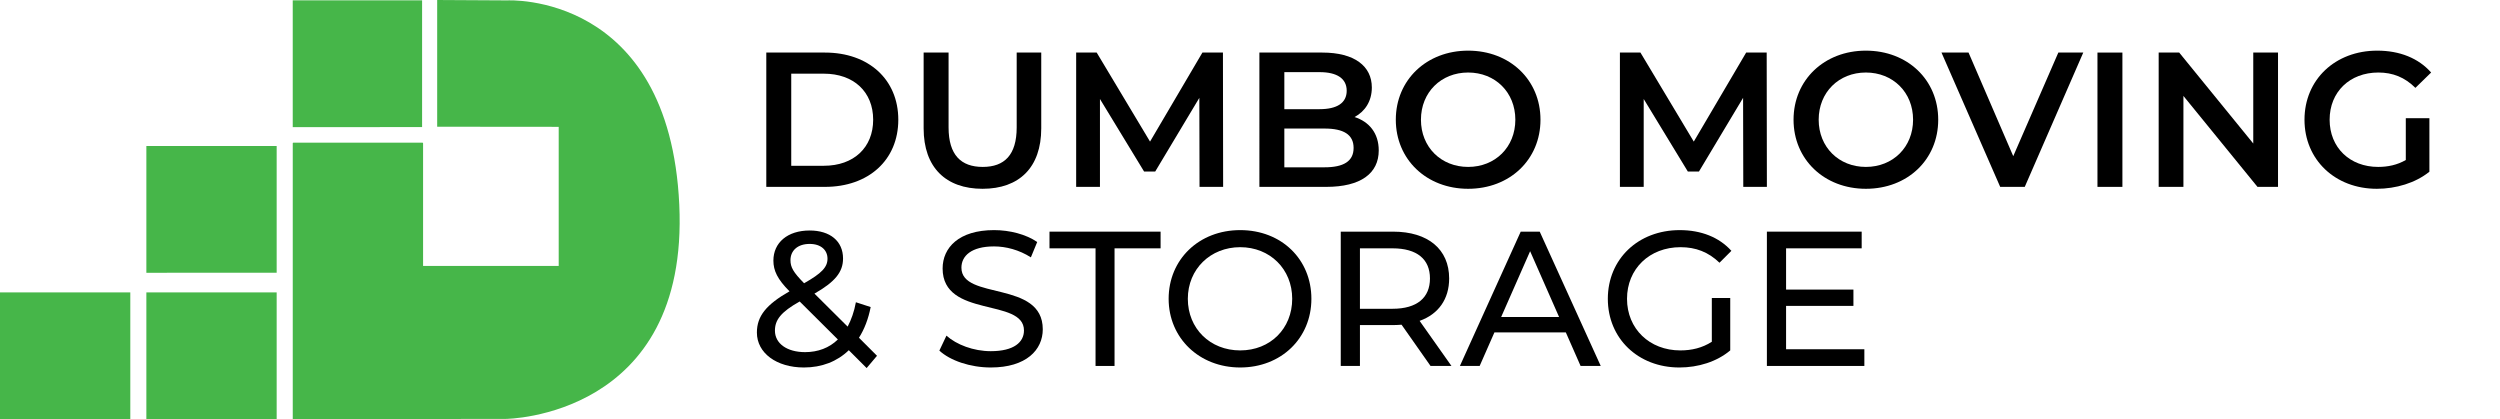
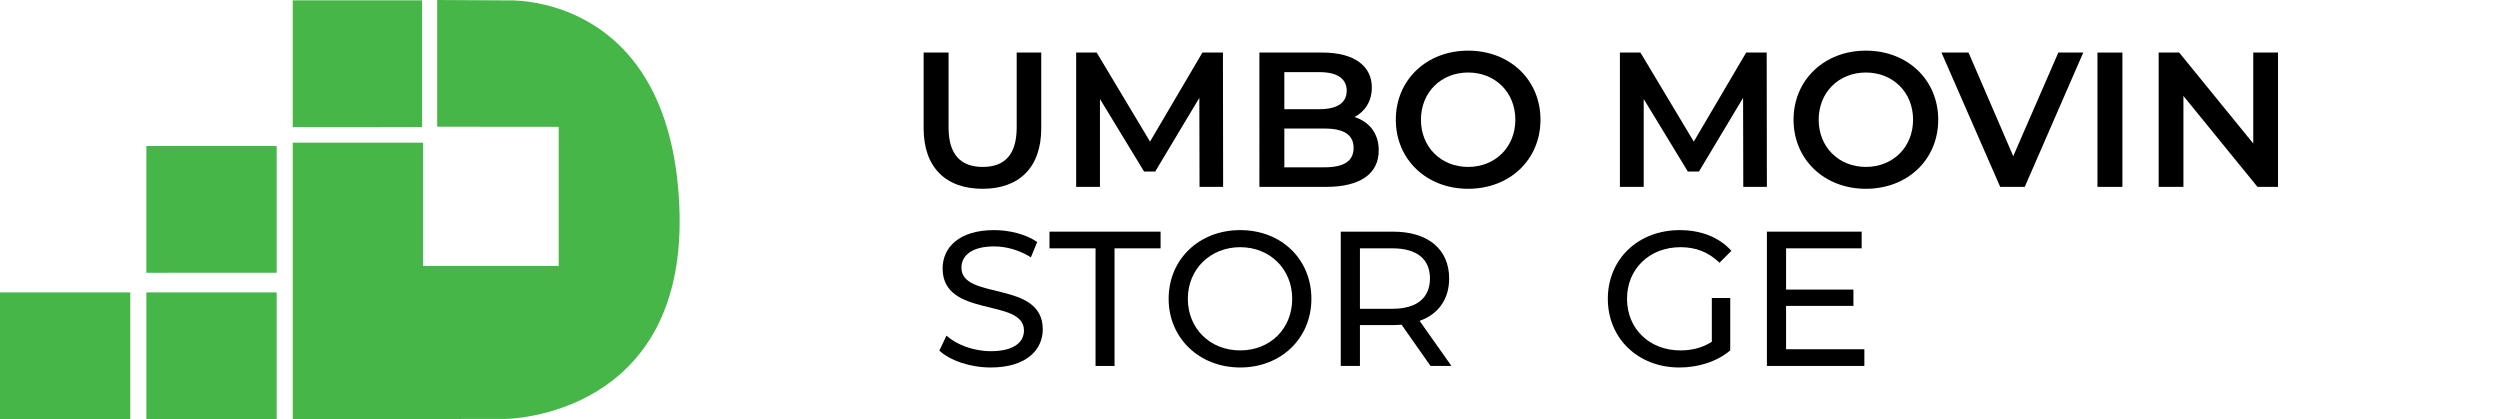
<svg xmlns="http://www.w3.org/2000/svg" id="Layer_1" viewBox="0 0 3908.92 655.42">
  <defs>
    <style>      .cls-1 {        fill: #46b649;      }    </style>
  </defs>
  <path class="cls-1" d="M790.77,655l-333.03.39V224.03c0-.53.46-.99.99-.99h201.8c.53,0,.99.46.99.99v191.8h212.05v-217.51s-190.01-.18-190.01-.18V0l109.6.63s253.33-13.88,268.93,319.26c15.6,333.14-271.33,335.11-271.33,335.11h0ZM659.97.56h-202.26v198.21l202.26-.07V.56h0ZM228.85,655.42l203.74-.07v-198.14h-203.74v198.21h0ZM228.85,426.5l203.74-.07v-198.14h-203.74v198.21h0ZM0,655.42l203.74-.07v-198.14H0v198.21h0Z" />
  <g>
-     <path d="M1198.16,82.19h91.8c68.1,0,114.6,42,114.6,105s-46.5,105-114.6,105h-91.8V82.19ZM1288.16,259.19c46.8,0,77.1-28.5,77.1-72s-30.3-72-77.1-72h-51v144h51Z" />
    <path d="M1444.16,200.69v-118.5h39v117c0,43.2,19.5,61.8,53.4,61.8s53.1-18.6,53.1-61.8v-117h38.4v118.5c0,61.2-34.5,94.5-91.8,94.5s-92.1-33.3-92.1-94.5Z" />
    <path d="M1875.55,292.19l-.3-139.2-69,115.2h-17.4l-69-113.4v137.4h-37.2V82.19h32.1l83.4,139.2,81.9-139.2h32.1l.3,210h-36.9Z" />
    <path d="M2155.75,235.19c0,36-28.2,57-82.2,57h-104.4V82.19h98.4c50.4,0,77.4,21.3,77.4,54.6,0,21.6-10.8,37.5-27,46.2,22.5,7.2,37.8,24.9,37.8,52.2ZM2008.15,112.79v57.9h55.2c27,0,42.3-9.6,42.3-28.8s-15.3-29.1-42.3-29.1h-55.2ZM2116.45,231.29c0-21-15.9-30.3-45.3-30.3h-63v60.6h63c29.4,0,45.3-9.3,45.3-30.3Z" />
    <path d="M2182.44,187.19c0-62.1,48-108,113.1-108s113.1,45.6,113.1,108-48,108-113.1,108-113.1-45.9-113.1-108ZM2369.34,187.19c0-42.9-31.5-73.8-73.8-73.8s-73.8,30.9-73.8,73.8,31.5,73.8,73.8,73.8,73.8-30.9,73.8-73.8Z" />
    <path d="M2725.74,292.19l-.3-139.2-69,115.2h-17.4l-69-113.4v137.4h-37.2V82.19h32.1l83.4,139.2,81.9-139.2h32.1l.3,210h-36.9Z" />
    <path d="M2804.33,187.19c0-62.1,48-108,113.1-108s113.1,45.6,113.1,108-48,108-113.1,108-113.1-45.9-113.1-108ZM2991.23,187.19c0-42.9-31.5-73.8-73.8-73.8s-73.8,30.9-73.8,73.8,31.5,73.8,73.8,73.8,73.8-30.9,73.8-73.8Z" />
    <path d="M3257.34,82.19l-91.5,210h-38.4l-91.8-210h42.3l69.9,162,70.5-162h39Z" />
    <path d="M3279.53,82.19h39v210h-39V82.19Z" />
    <path d="M3561.83,82.19v210h-32.1l-115.8-142.2v142.2h-38.7V82.19h32.1l115.8,142.2V82.19h38.7Z" />
-     <path d="M3761.63,184.79h36.9v83.7c-21.9,17.7-52.5,26.7-82.2,26.7-65.1,0-113.1-45.3-113.1-108s48-108,113.7-108c35.1,0,64.5,11.7,84.3,34.2l-24.6,24c-16.5-16.5-35.4-24-57.9-24-44.7,0-76.2,30.3-76.2,73.8s31.5,73.8,75.9,73.8c15,0,29.7-3,43.2-10.8v-65.4Z" />
-     <path d="M1355.06,575.49l-27.9-27.9c-18.3,17.7-42.3,27-70.2,27-42.6,0-73.5-22.5-73.5-54.6,0-25.8,14.7-43.8,51-64.5-18.9-18.9-25.2-32.4-25.2-48,0-28.2,22.2-47.1,56.7-47.1,31.8,0,52.2,16.5,52.2,43.8,0,21.3-12.6,36.6-44.7,54.9l51.9,51.6c5.7-10.8,10.2-23.4,12.9-38.1l23.1,7.5c-3.6,18.6-9.9,34.8-18.3,48l28.2,28.2-16.2,19.2ZM1310.06,530.79l-59.7-59.4c-29.4,16.5-38.7,28.8-38.7,45.6,0,20.1,18.9,33.6,47.1,33.6,20.1,0,37.8-6.6,51.3-19.8ZM1235.96,406.89c0,10.8,4.2,18.6,21.3,36,27.6-15.6,36.6-25.2,36.6-38.4s-9.9-23.1-27.9-23.1c-18.9,0-30,10.5-30,25.5Z" />
    <path d="M1468.75,548.19l11.1-23.4c15.6,14.1,42.3,24.3,69.3,24.3,36.3,0,51.9-14.1,51.9-32.4,0-51.3-127.2-18.9-127.2-96.9,0-32.4,25.2-60,80.4-60,24.6,0,50.1,6.6,67.5,18.6l-9.9,24c-18.3-11.7-39-17.1-57.6-17.1-35.7,0-51,15-51,33.3,0,51.3,127.2,19.2,127.2,96.3,0,32.1-25.8,59.7-81.3,59.7-32.1,0-63.6-10.8-80.4-26.4Z" />
    <path d="M1712.95,388.29h-72v-26.1h173.7v26.1h-72v183.9h-29.7v-183.9Z" />
    <path d="M1827.25,467.19c0-61.5,47.4-107.4,111.9-107.4s111.3,45.6,111.3,107.4-47.4,107.4-111.3,107.4-111.9-45.9-111.9-107.4ZM2020.45,467.19c0-46.5-34.8-80.7-81.3-80.7s-81.9,34.2-81.9,80.7,34.8,80.7,81.9,80.7,81.3-34.2,81.3-80.7Z" />
    <path d="M2236.75,572.19l-45.3-64.5c-4.2.3-8.7.6-13.2.6h-51.9v63.9h-30v-210h81.9c54.6,0,87.6,27.6,87.6,73.2,0,32.4-16.8,55.8-46.2,66.3l49.8,70.5h-32.7ZM2235.85,435.39c0-30-20.1-47.1-58.5-47.1h-51v94.5h51c38.4,0,58.5-17.4,58.5-47.4Z" />
-     <path d="M2448.25,519.69h-111.6l-23.1,52.5h-30.9l95.1-210h29.7l95.4,210h-31.5l-23.1-52.5ZM2437.75,495.69l-45.3-102.9-45.3,102.9h90.6Z" />
    <path d="M2676.55,465.99h28.8v81.9c-21,17.7-50.1,26.7-79.5,26.7-64.5,0-111.9-45.3-111.9-107.4s47.4-107.4,112.5-107.4c33.3,0,61.5,11.1,80.7,32.4l-18.6,18.6c-17.4-16.8-37.2-24.3-60.9-24.3-48.6,0-83.7,33.9-83.7,80.7s35.1,80.7,83.4,80.7c17.7,0,34.2-3.9,49.2-13.5v-68.4Z" />
    <path d="M2915.05,546.09v26.1h-152.4v-210h148.2v26.1h-118.2v64.5h105.3v25.5h-105.3v67.8h122.4Z" />
  </g>
</svg>